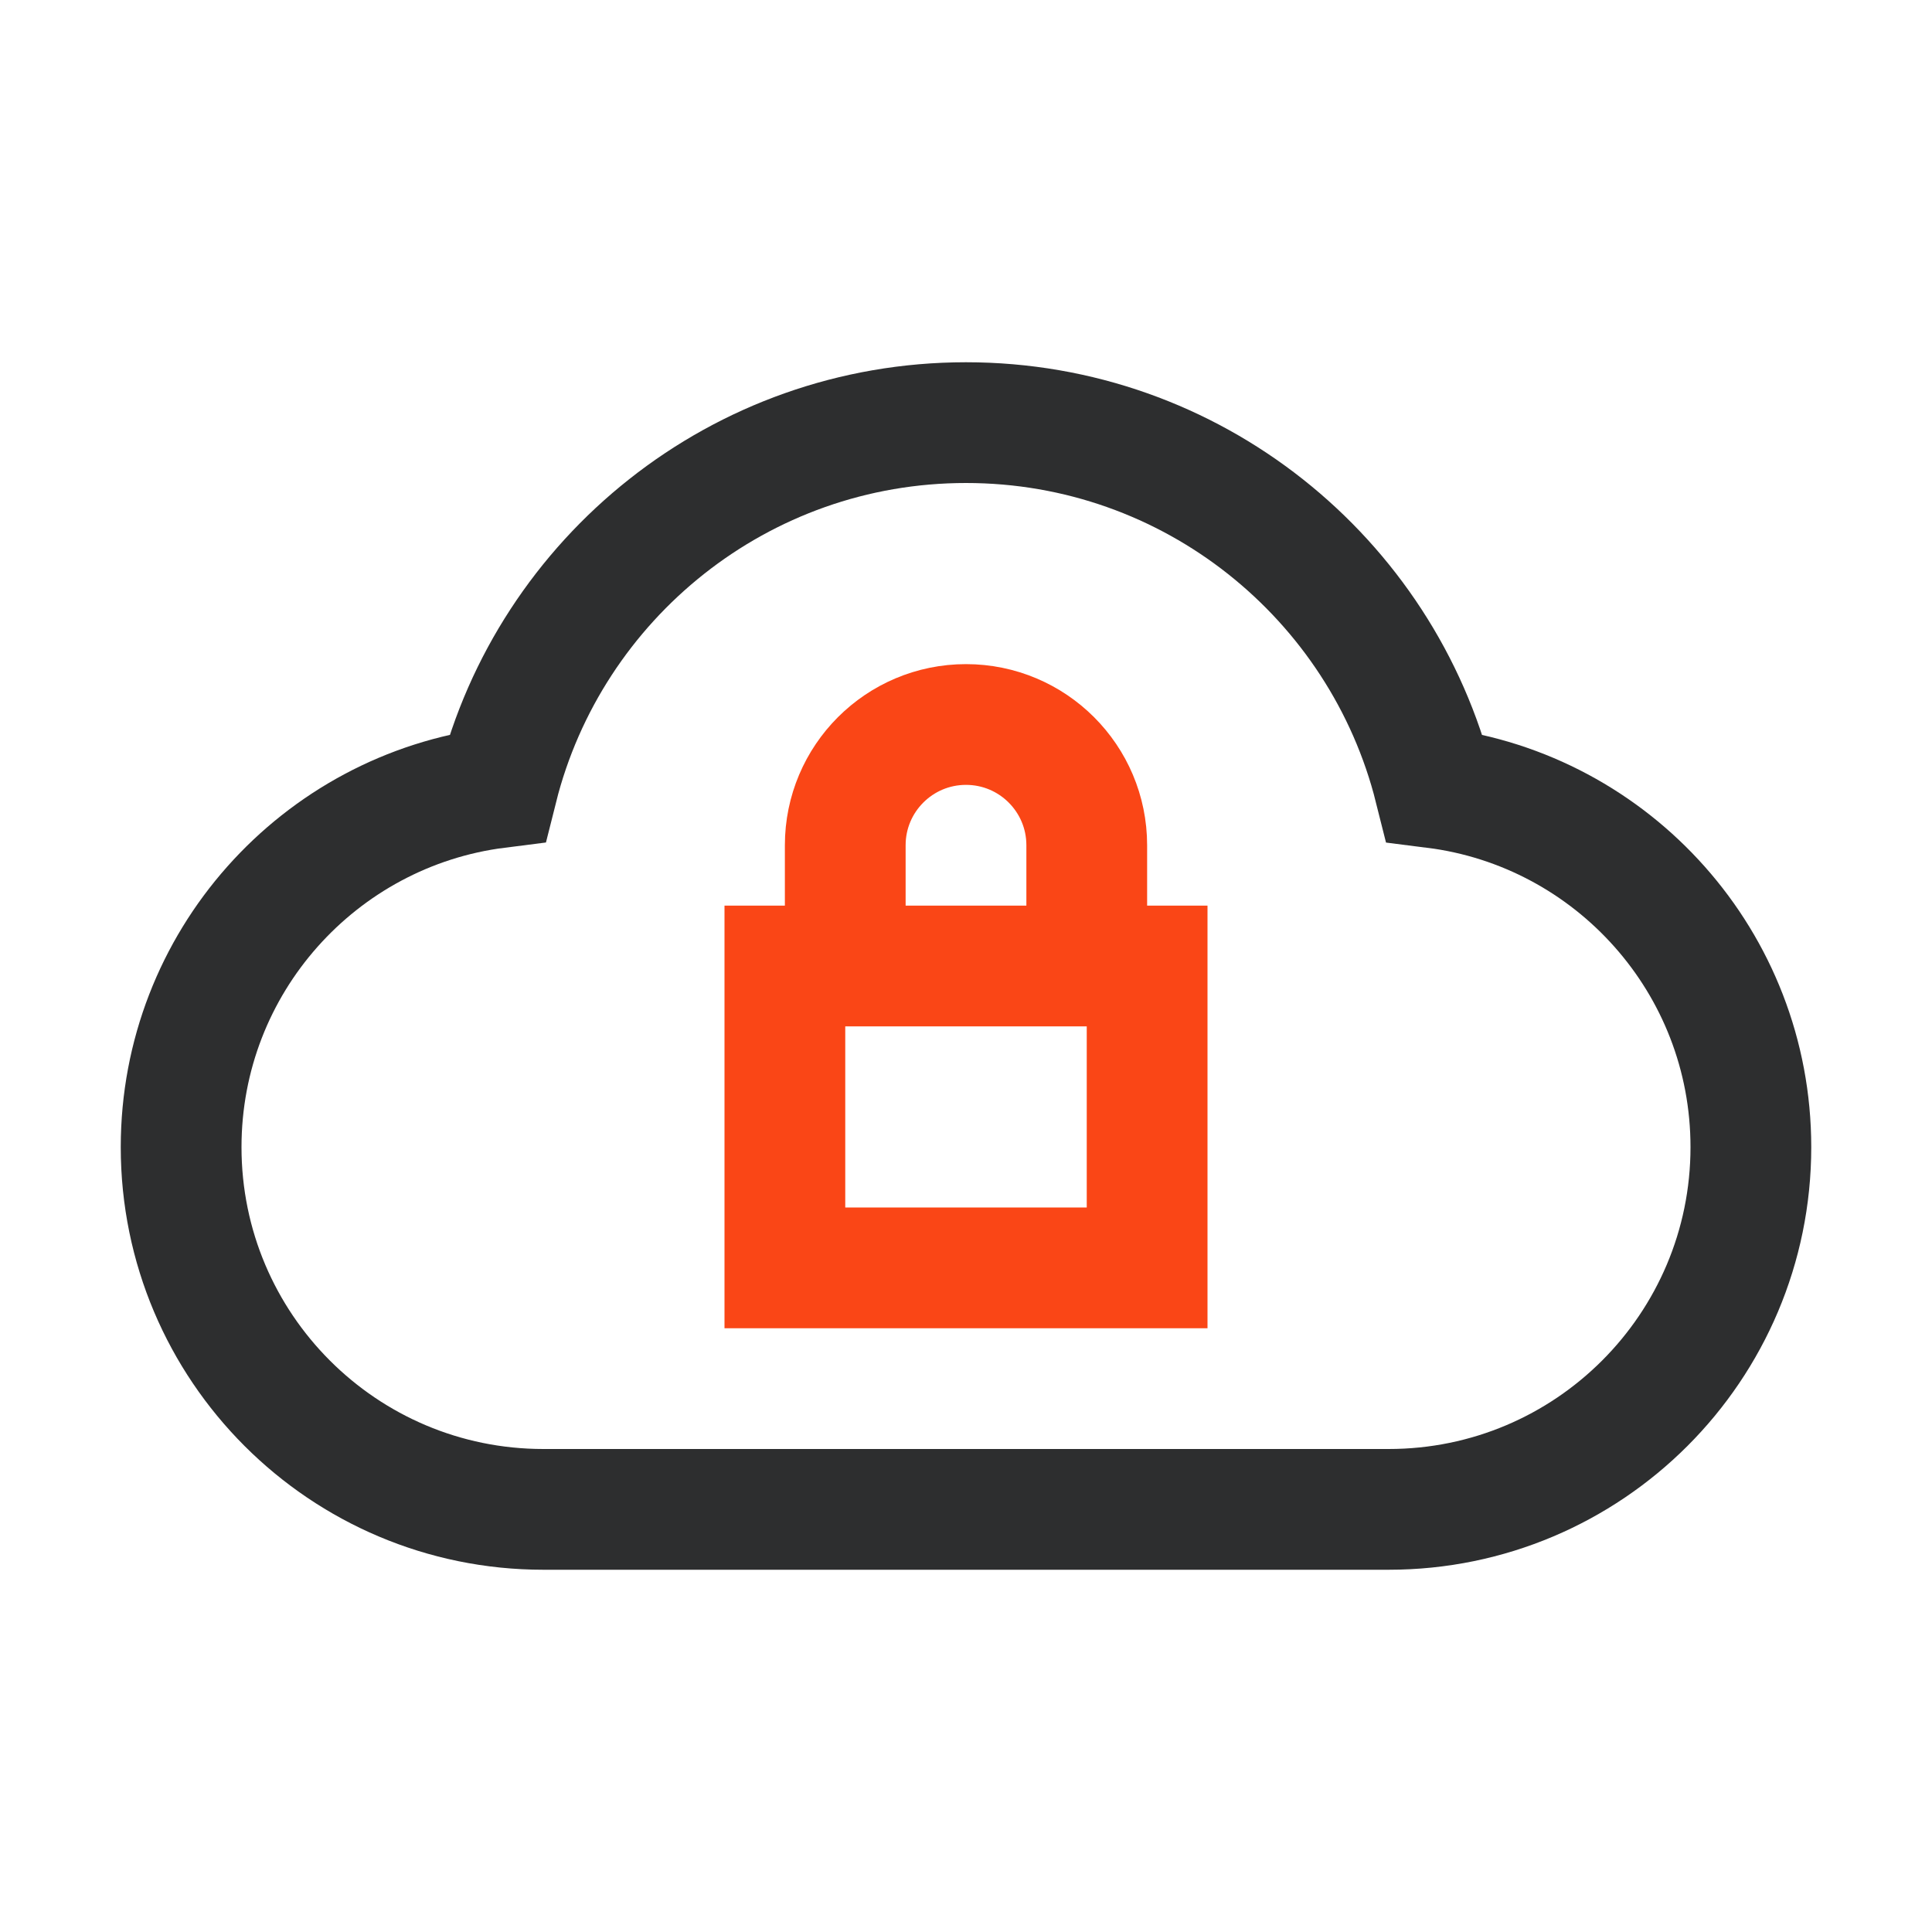
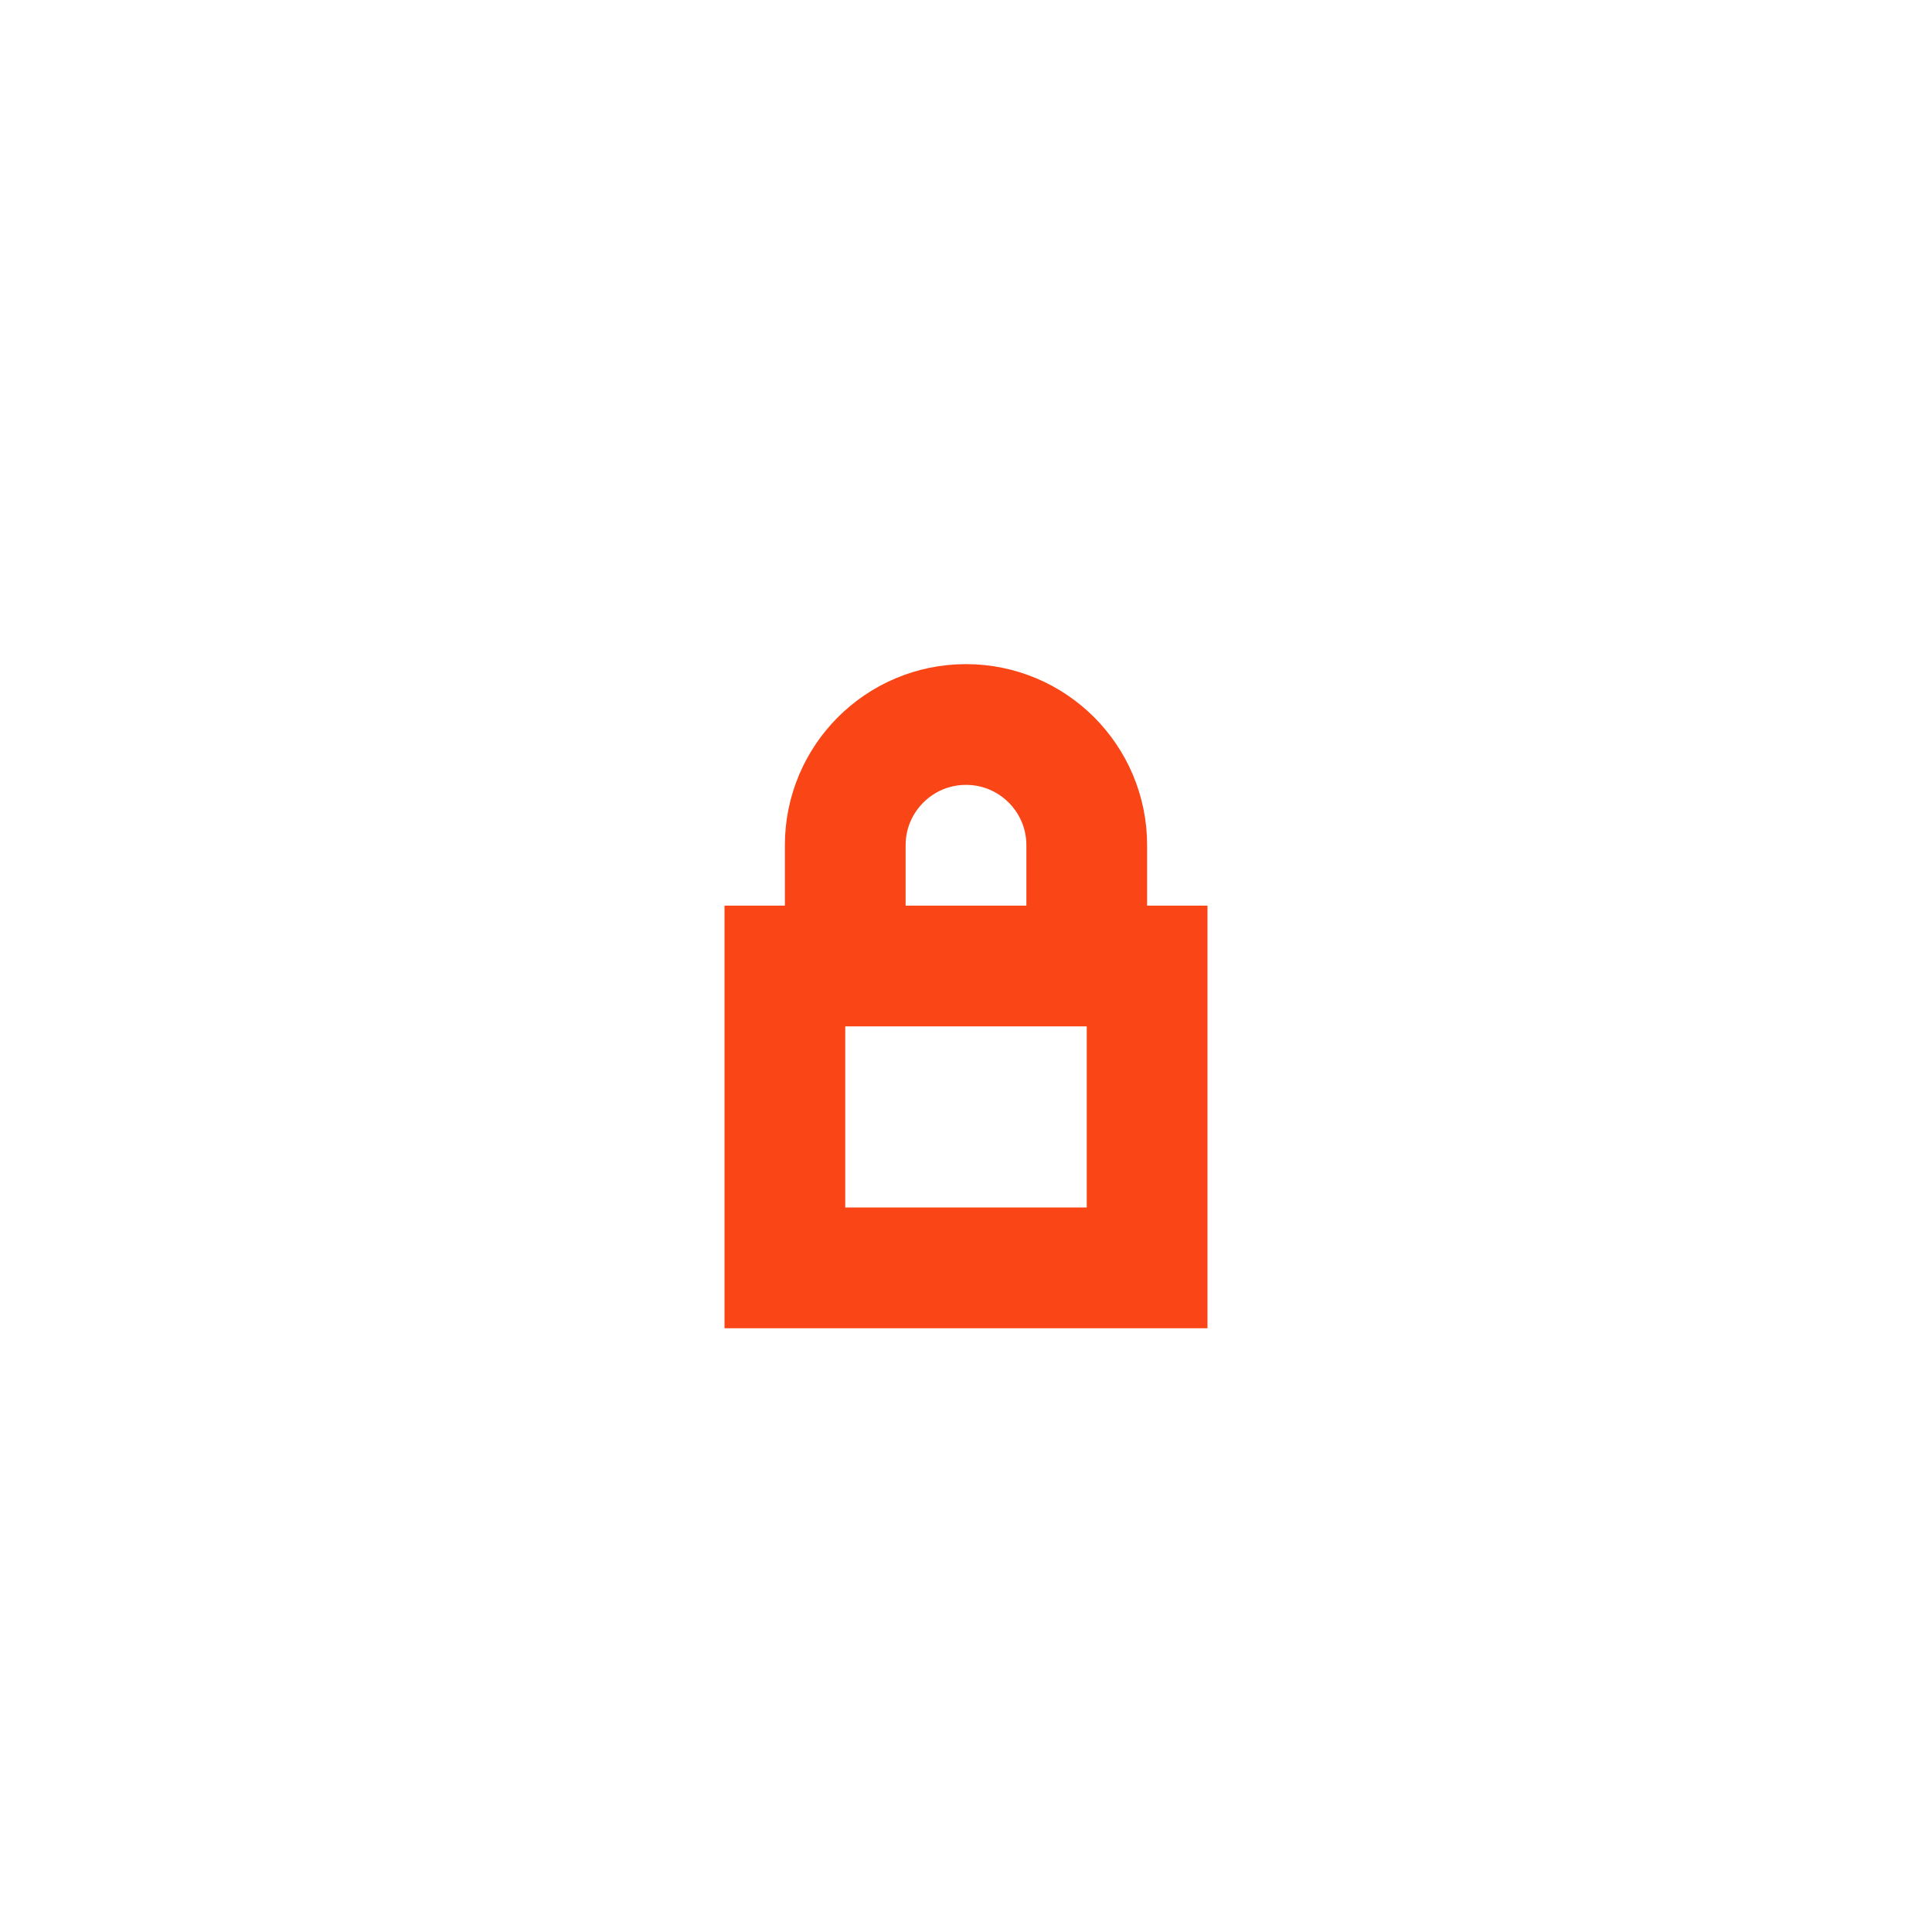
<svg xmlns="http://www.w3.org/2000/svg" width="64" height="64" viewBox="0 0 64 64">
  <g fill="none" fill-rule="evenodd">
-     <path stroke="#2D2E2F" stroke-linecap="square" stroke-width="4" d="M19.897,50 C18.656,50 18.024,50 18,50 C11.373,50 6,44.627 6,38 C6,31.888 10.569,26.843 16.478,26.096 C18.221,19.147 24.51,14 32,14 C39.49,14 45.779,19.147 47.521,26.098 C53.431,26.843 58,31.888 58,38 C58,44.627 52.627,50 46,50 C46,50 45.333,50 44,50 L19.897,50 Z" />
    <rect width="12" height="10" x="26" y="32" stroke="#FA4616" stroke-width="4" />
    <path stroke="#FA4616" stroke-width="4" d="M28,32 L28,28 C28,25.791 29.791,24 32,24 C34.209,24 36,25.791 36,28 L36,32" />
  </g>
</svg>